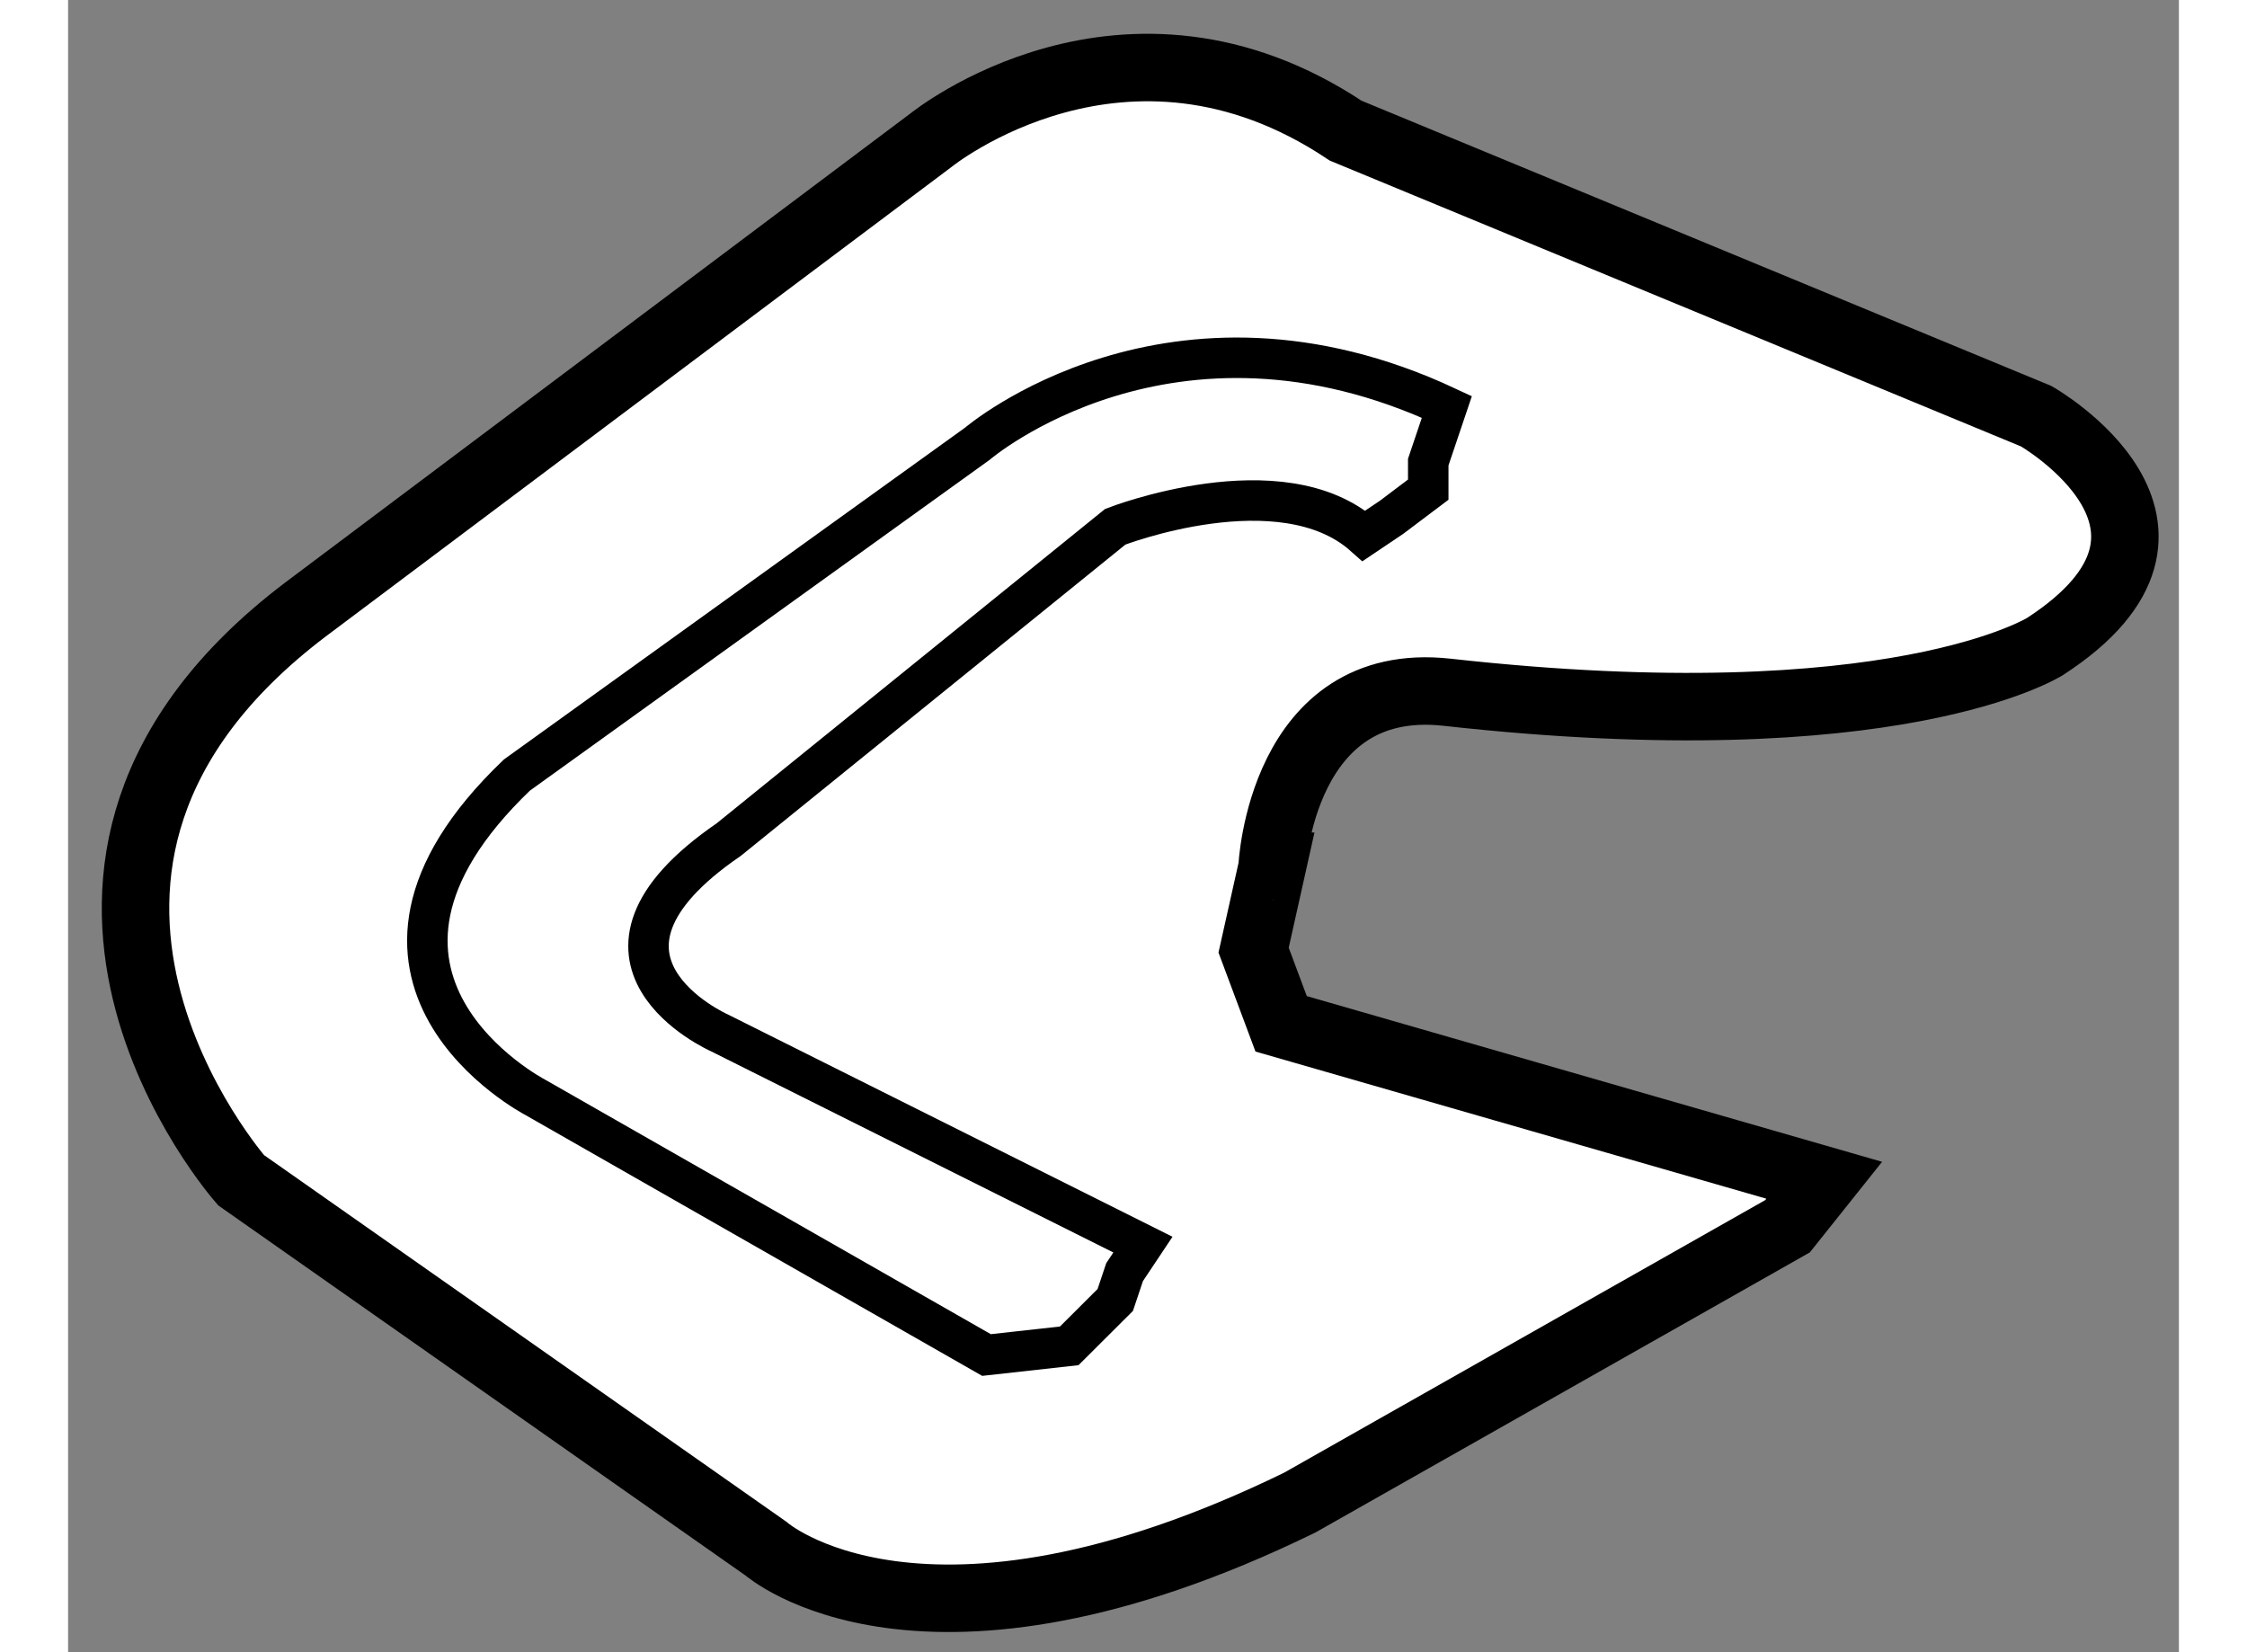
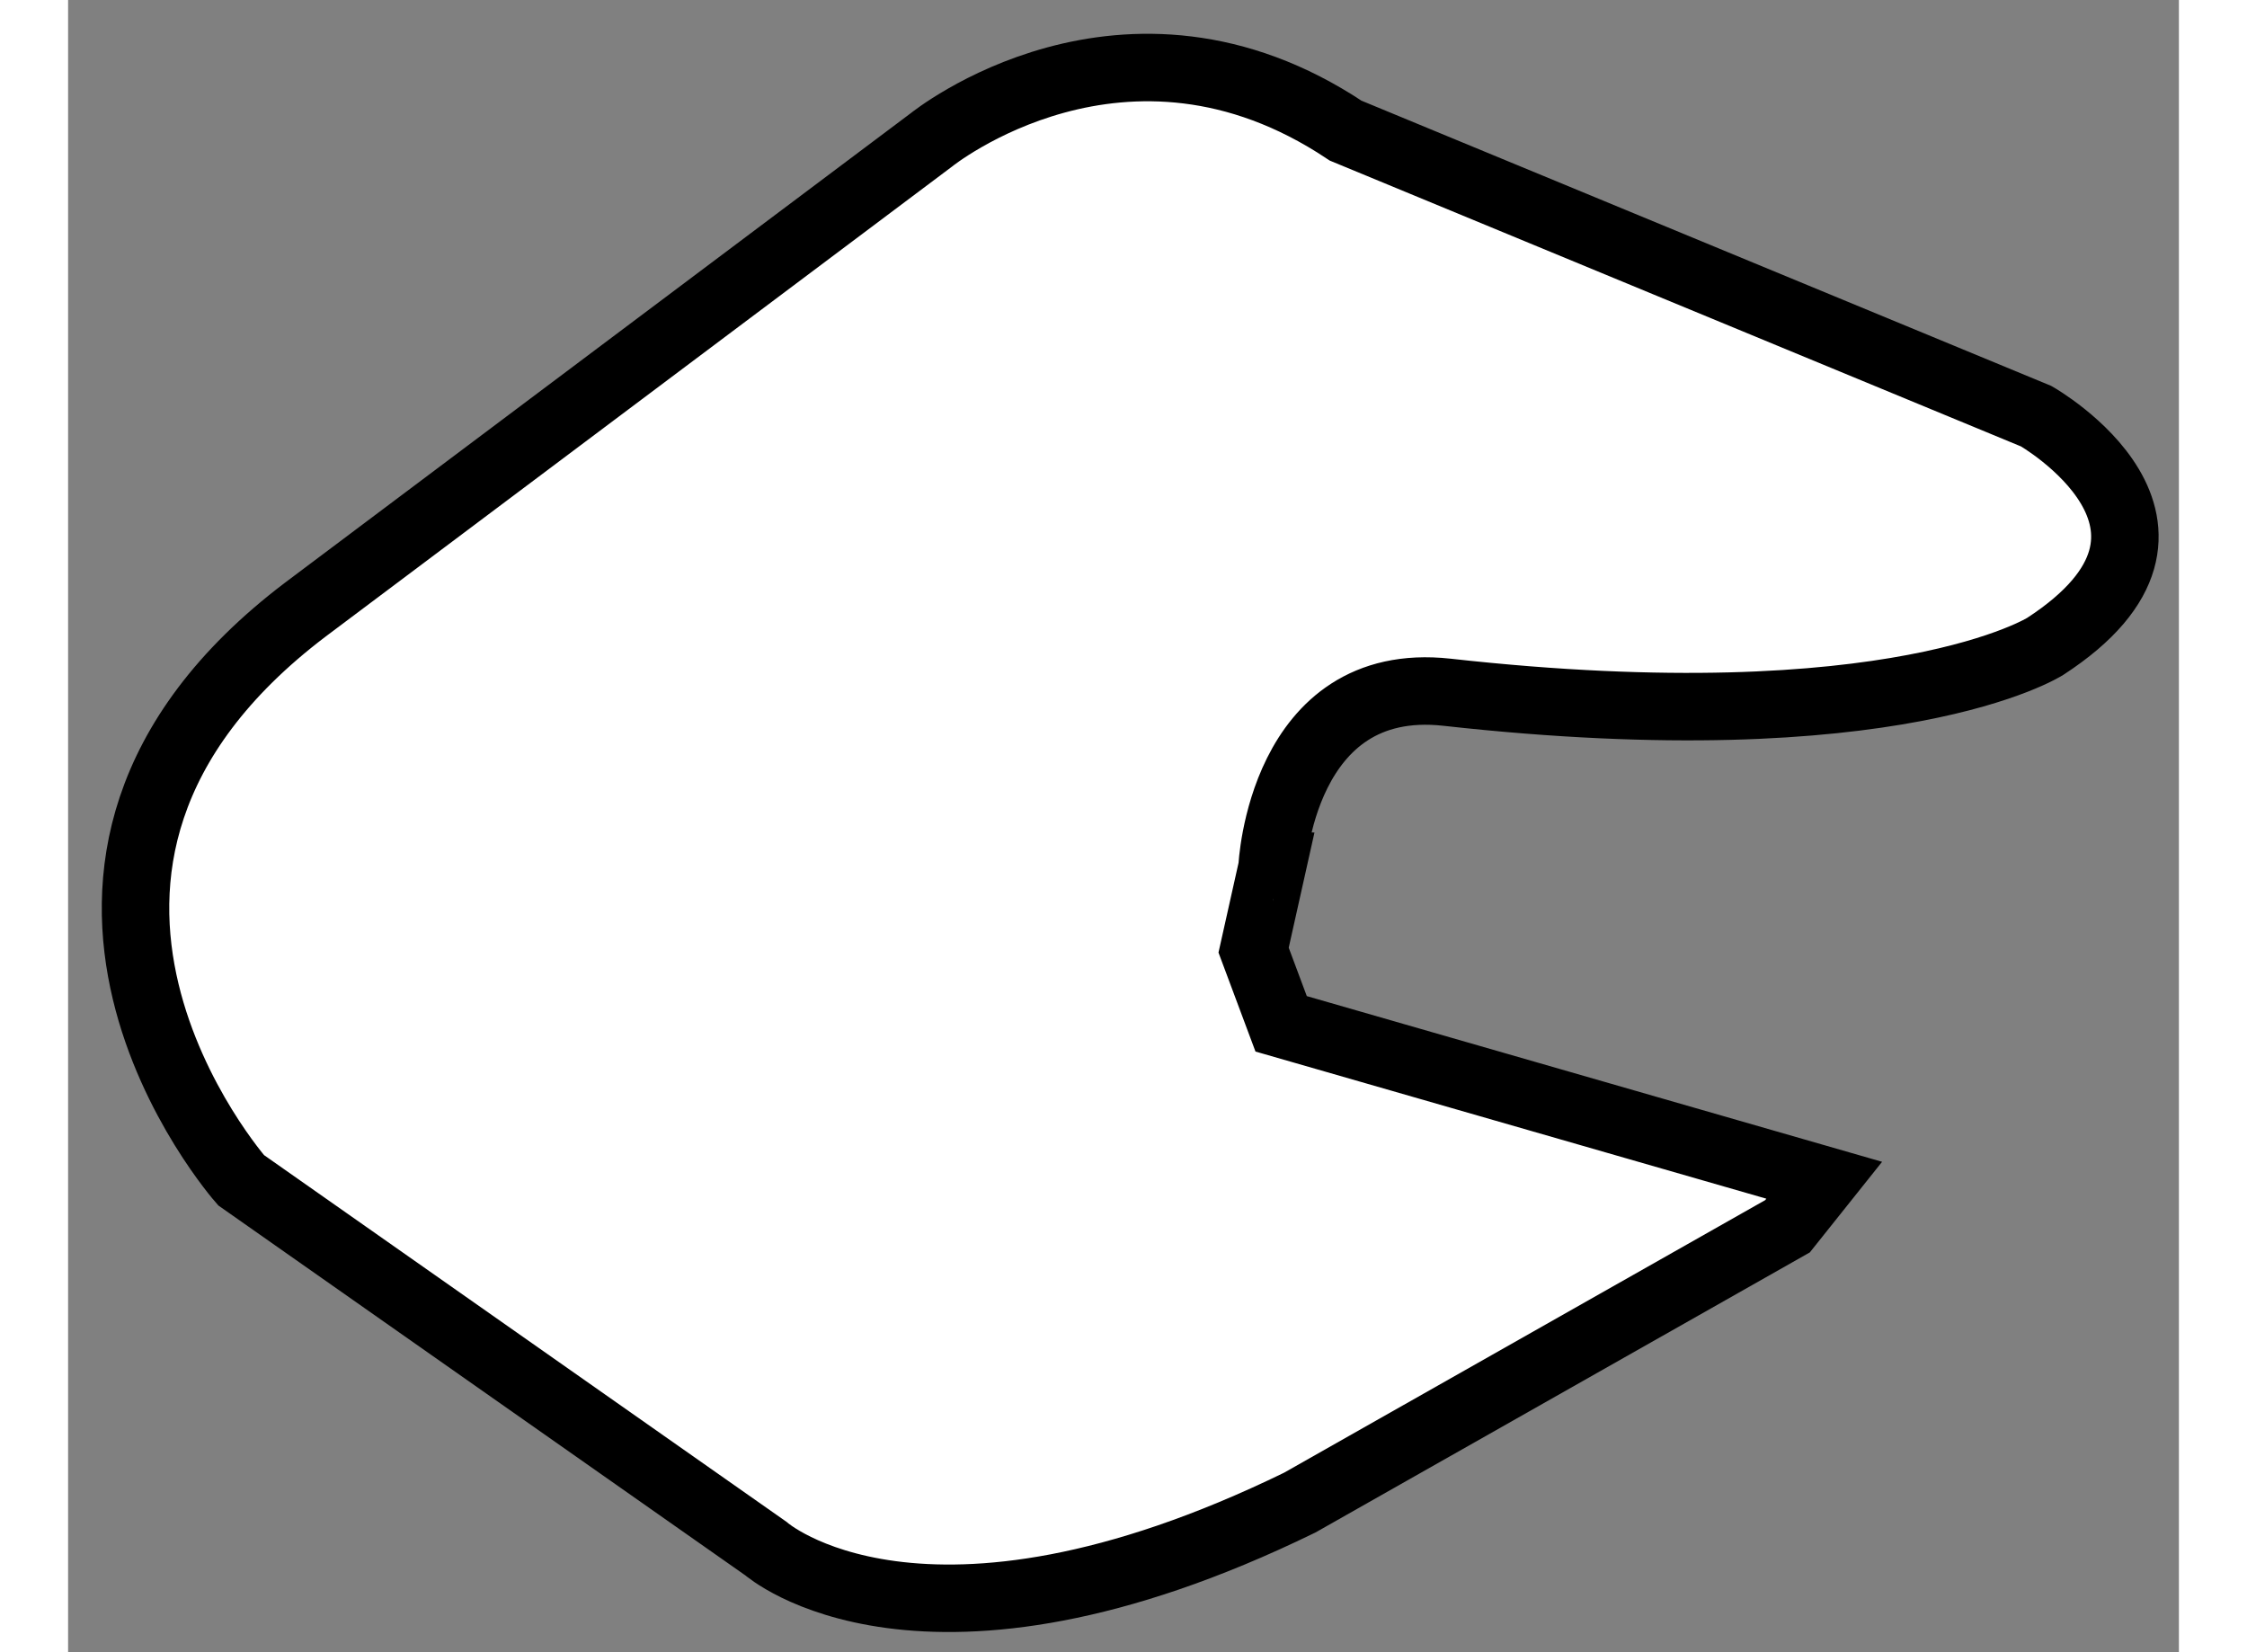
<svg xmlns="http://www.w3.org/2000/svg" version="1.1" x="0px" y="0px" width="244.8px" height="180px" viewBox="47.357 27.927 15.64 12.242" enable-background="new 0 0 244.8 180" xml:space="preserve">
  <rect x="47.357" y="27.927" width="15.64" height="12.242" fill="#808080" stroke="none" />
  <g>
    <path fill="#FFFFFF" stroke="#000000" stroke-width="0.5" d="M57.573,33.056c3.324,0.37,4.434-0.34,4.434-0.34     c1.365-0.888-0.067-1.705-0.067-1.705l-5.117-2.116c-1.637-1.091-3.07,0.069-3.07,0.069l-4.637,3.479     c-2.522,1.91-0.477,4.229-0.477,4.229l3.888,2.729c0,0,1.159,1.023,3.955-0.34l3.615-2.048l0.272-0.341l-4.024-1.159l-0.204-0.546     l0.137-0.613C56.277,34.354,56.345,32.921,57.573,33.056z" />
-     <path fill="none" stroke="#000000" stroke-width="0.3" d="M57.573,30.942c-2.045-0.956-3.479,0.273-3.479,0.273l-3.412,2.455     c-1.568,1.501,0.137,2.388,0.137,2.388l3.343,1.909l0.613-0.068l0.341-0.34l0.069-0.206l0.136-0.204l-3.138-1.569     c0,0-1.227-0.544,0.069-1.432l2.864-2.318c0,0,1.229-0.479,1.843,0.067l0.204-0.137l0.272-0.205v-0.204L57.573,30.942z" />
  </g>
</svg>